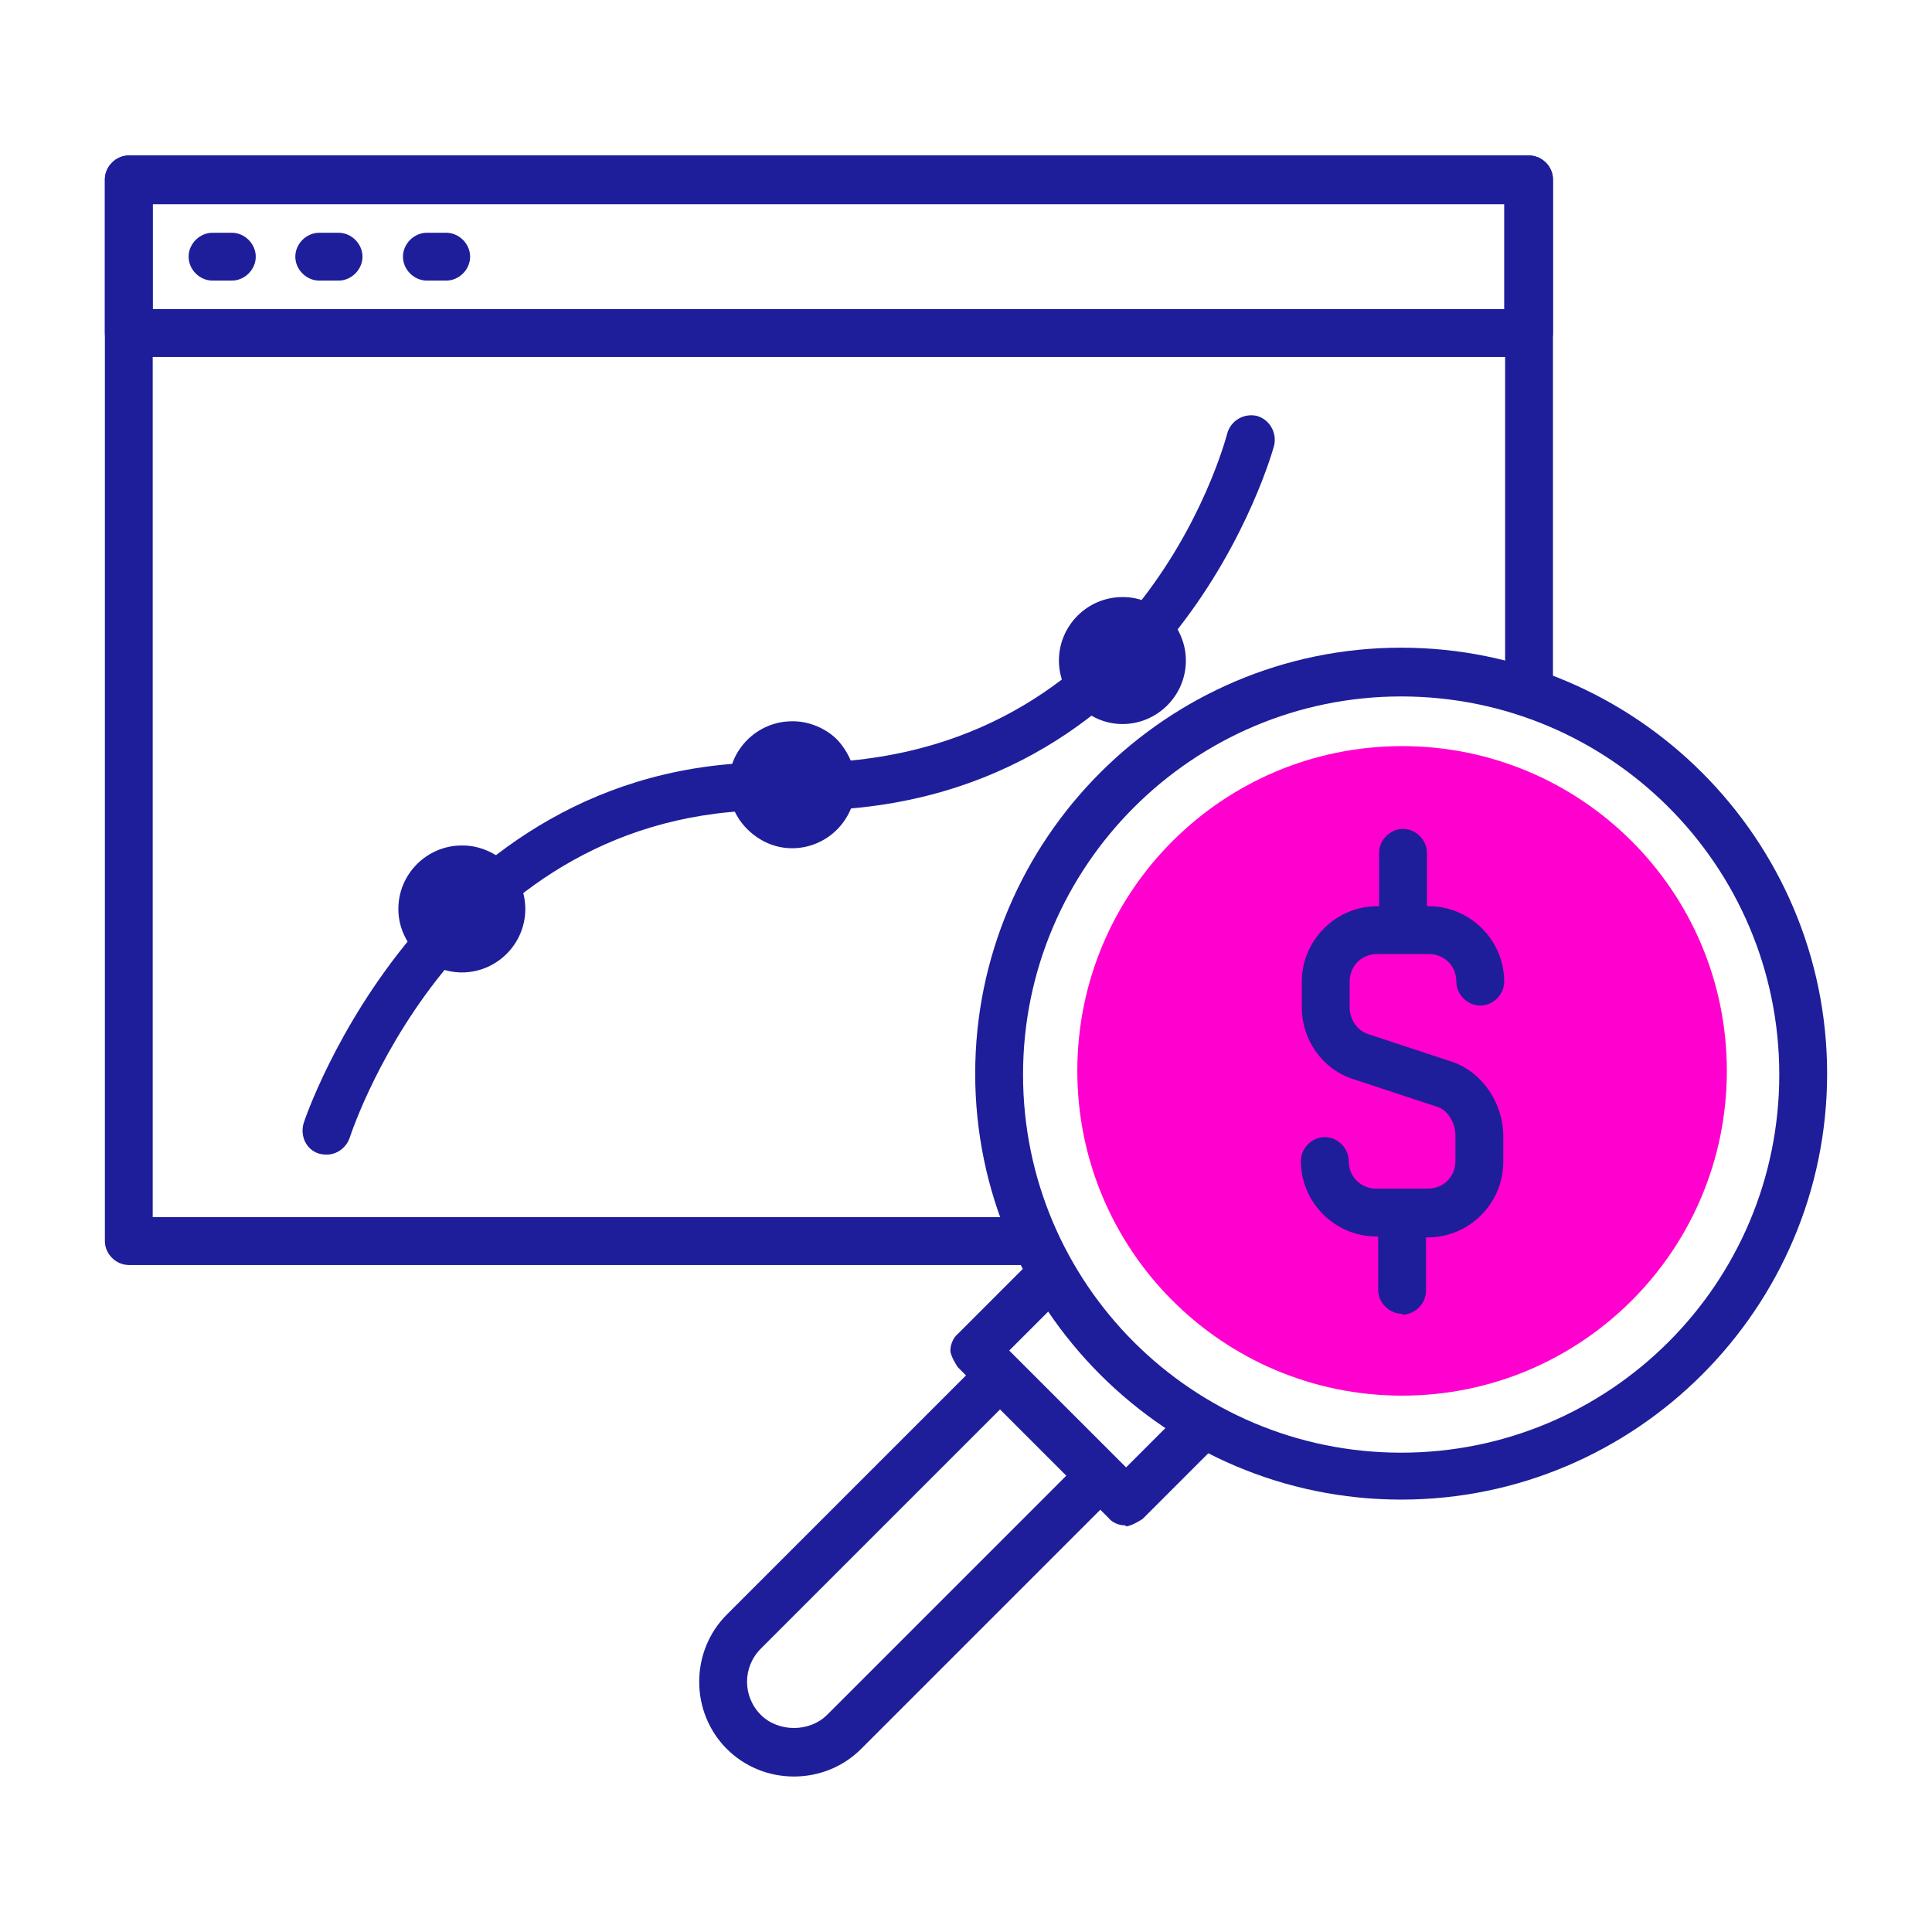
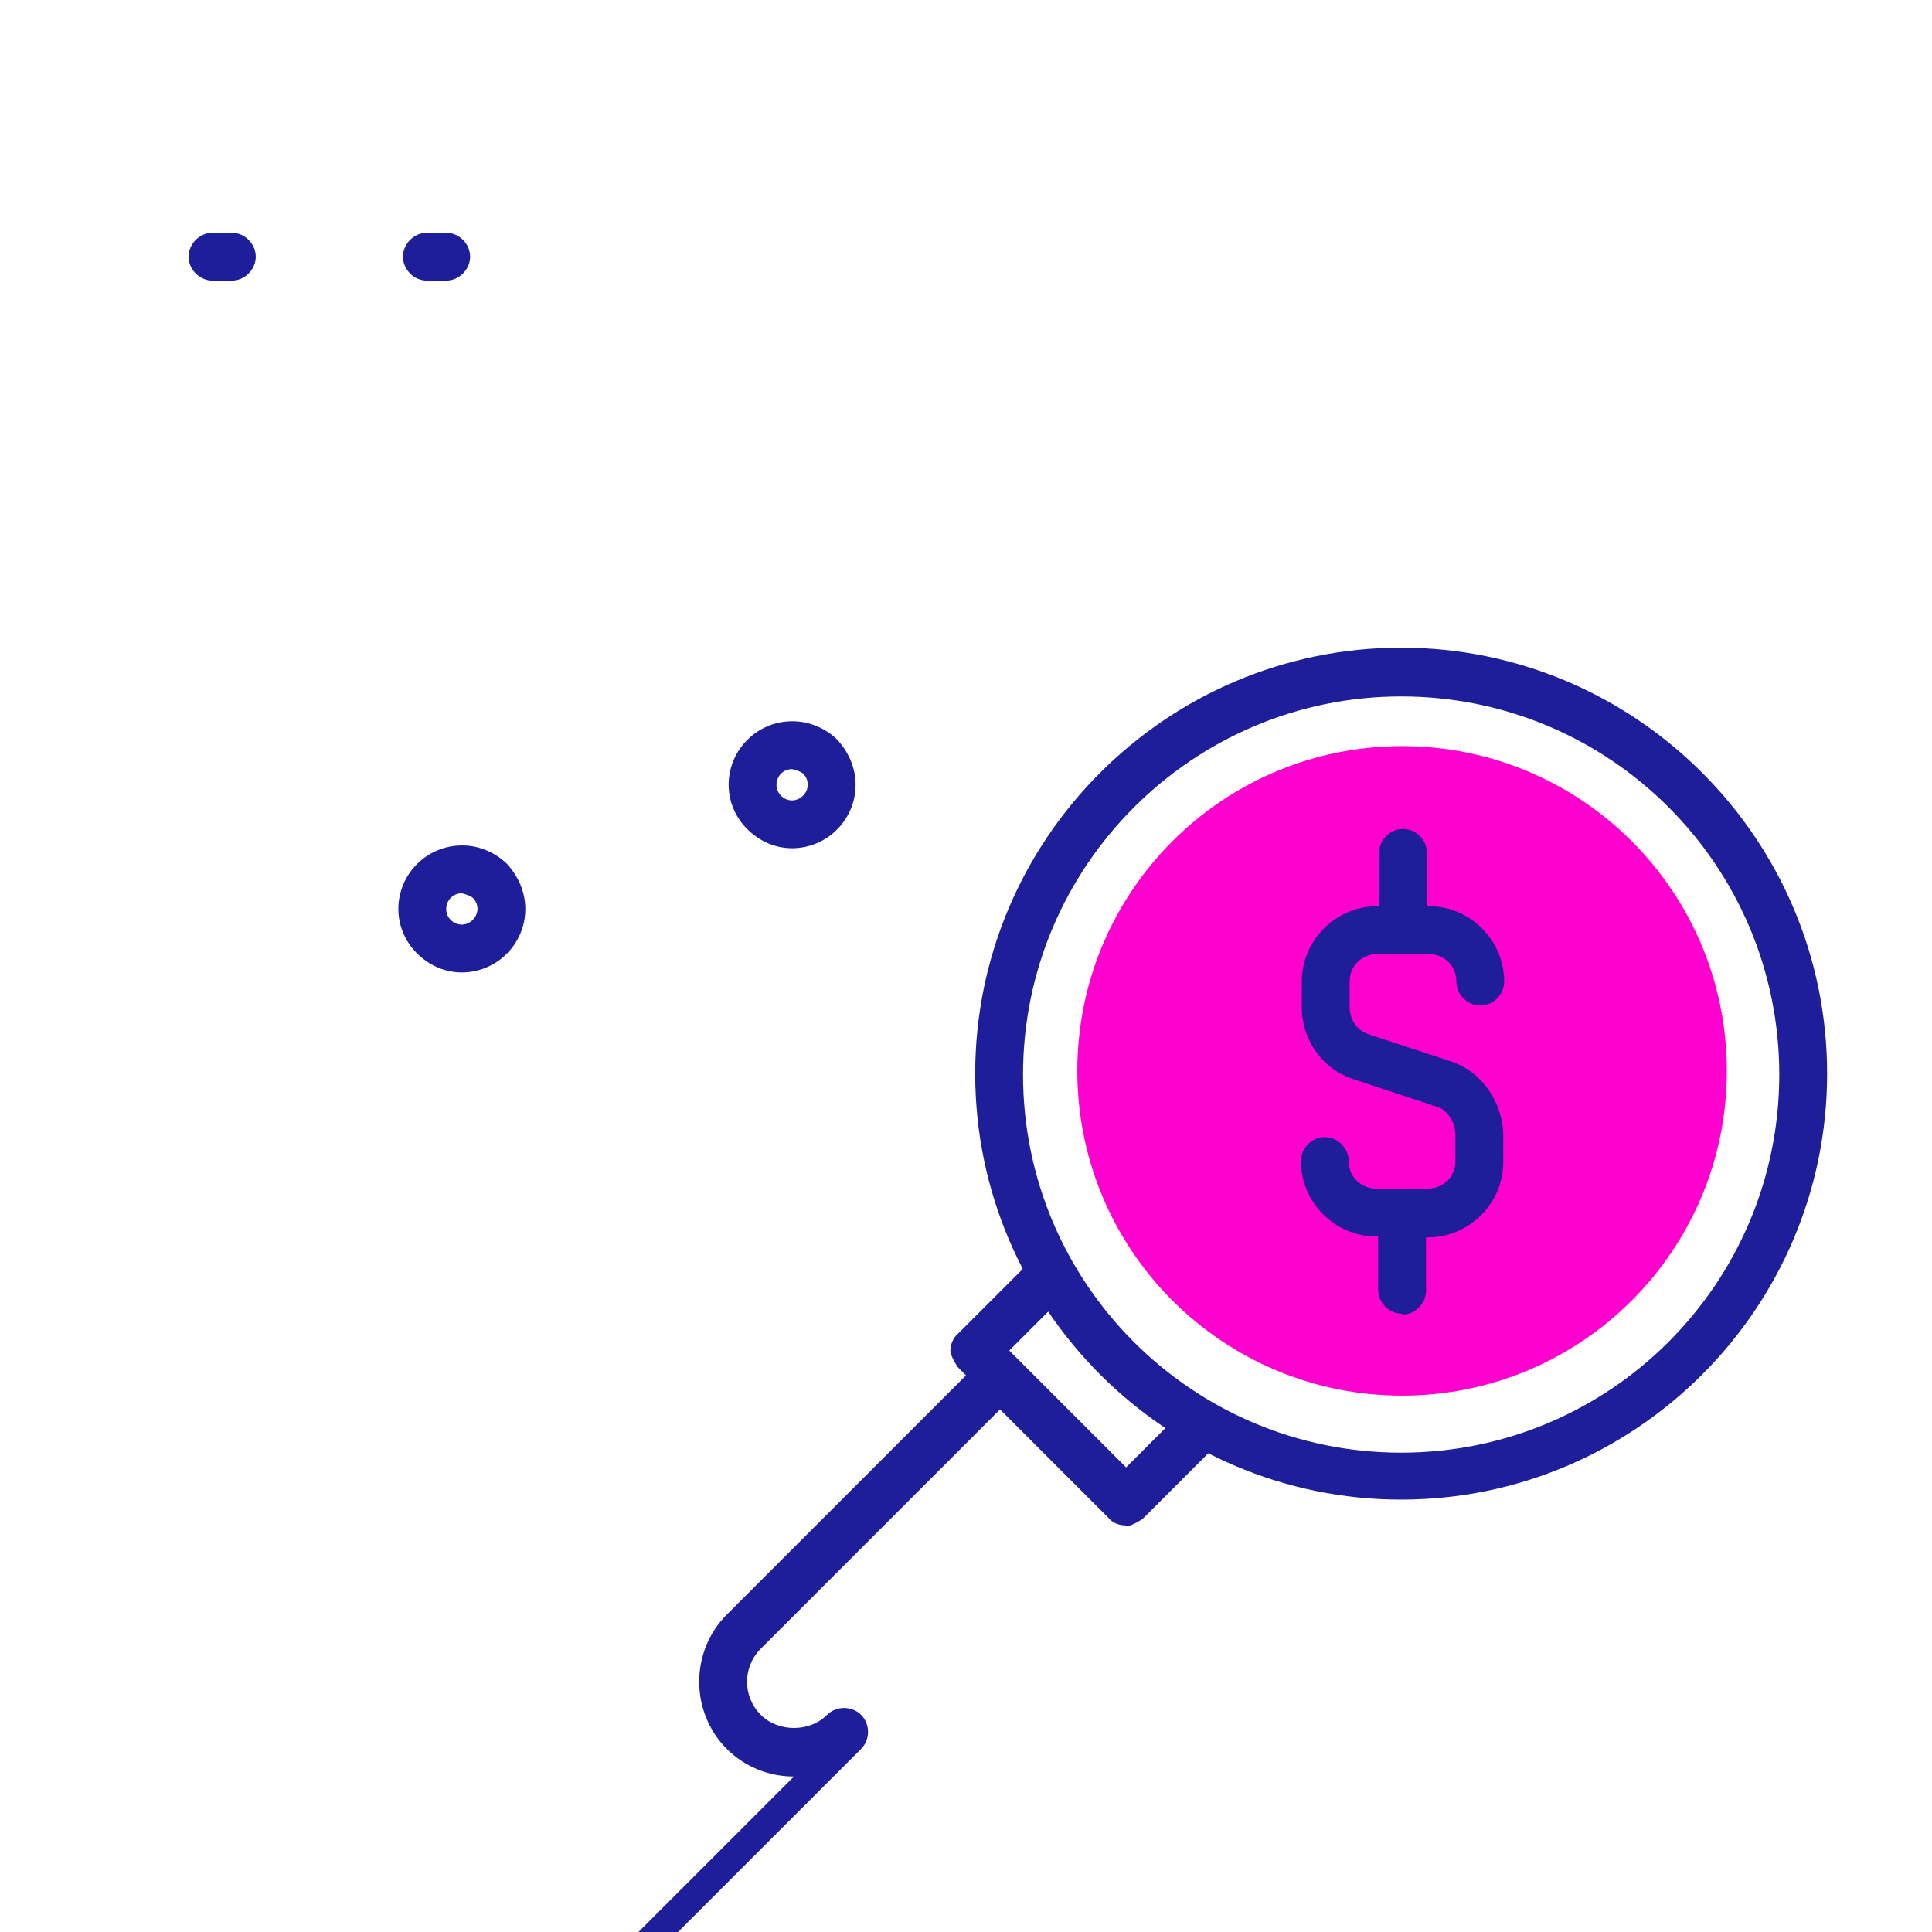
<svg xmlns="http://www.w3.org/2000/svg" id="Layer_1" viewBox="0 0 21 21">
  <defs>
    <style>.cls-1{fill:#ff00ce;}.cls-2{fill:#1e1e9a;}</style>
  </defs>
-   <path class="cls-2" d="M11.25,13.75H1.4c-.14,0-.26-.12-.26-.26V1.95c0-.14.12-.26.26-.26h15.22c.14,0,.26.12.26.26v5.58c0,.14-.12.26-.26.26s-.26-.12-.26-.26V2.21H1.66v11.02h9.58c.14,0,.26.12.26.26s-.12.26-.26.26Z" />
-   <path class="cls-2" d="M16.62,3.88H1.4c-.14,0-.26-.12-.26-.26v-1.67c0-.14.12-.26.26-.26h15.22c.14,0,.26.12.26.26v1.67c0,.14-.12.26-.26.26ZM1.66,3.36h14.69v-1.14H1.66v1.14Z" />
  <path class="cls-2" d="M2.52,3.05h-.21c-.14,0-.26-.12-.26-.26s.12-.26.26-.26h.21c.14,0,.26.12.26.26s-.12.26-.26.26Z" />
-   <path class="cls-2" d="M3.68,3.05h-.21c-.14,0-.26-.12-.26-.26s.12-.26.26-.26h.21c.14,0,.26.12.26.26s-.12.26-.26.26Z" />
  <path class="cls-2" d="M4.85,3.05h-.21c-.14,0-.26-.12-.26-.26s.12-.26.26-.26h.21c.14,0,.26.12.26.26s-.12.26-.26.26Z" />
-   <path class="cls-2" d="M3.55,12.55s-.05,0-.08-.01c-.14-.04-.21-.19-.17-.33.01-.04,1.36-4.06,5.28-3.92,3.76.09,4.72-3.43,4.76-3.58.04-.14.18-.22.32-.19.14.04.22.18.19.32-.01.04-1.08,3.97-5.12,3.97-.05,0-.11,0-.16,0-3.53-.13-4.72,3.41-4.77,3.56-.04.11-.14.18-.25.18Z" />
  <path class="cls-2" d="M5.02,9.71s.09.02.12.05c.03.03.05.07.05.12,0,.09-.08.17-.17.17-.05,0-.09-.02-.12-.05-.03-.03-.05-.07-.05-.12,0-.09.07-.17.17-.17M5.02,9.19c-.38,0-.69.31-.69.69,0,.19.08.36.2.48.13.13.3.21.49.21.38,0,.69-.31.69-.69,0-.19-.08-.36-.2-.49-.12-.12-.3-.2-.48-.2h0Z" />
  <path class="cls-2" d="M8.61,8.36s.09.02.12.05c.03.03.05.07.05.12,0,.09-.08.17-.17.17-.05,0-.09-.02-.12-.05-.03-.03-.05-.07-.05-.12,0-.09.07-.17.17-.17M8.61,7.84c-.38,0-.69.31-.69.69,0,.19.08.36.2.48.13.13.3.21.49.21.38,0,.69-.31.69-.69,0-.19-.08-.36-.2-.49-.12-.12-.3-.2-.48-.2h0Z" />
-   <path class="cls-2" d="M12.2,7.01s.09.02.12.05c.03.03.05.07.05.12,0,.09-.08.17-.17.17-.05,0-.09-.02-.12-.05-.03-.03-.05-.07-.05-.12,0-.09.07-.17.17-.17M12.2,6.49c-.38,0-.69.31-.69.69,0,.19.08.36.2.48.13.13.3.21.49.21.38,0,.69-.31.69-.69,0-.19-.08-.36-.2-.49-.12-.12-.3-.2-.48-.2h0Z" />
  <path class="cls-1" d="M15.24,8.11c-1.95,0-3.53,1.58-3.53,3.53s1.58,3.53,3.53,3.53,3.53-1.58,3.53-3.53-1.58-3.53-3.53-3.53" />
  <path class="cls-2" d="M15.24,14.28c-.14,0-.26-.12-.26-.26v-.58h-.02c-.45,0-.82-.37-.82-.82,0-.14.12-.26.26-.26s.26.12.26.26c0,.17.13.3.3.3h.56c.17,0,.3-.13.3-.3v-.28c0-.14-.09-.28-.2-.31l-.91-.3c-.34-.11-.56-.43-.56-.78v-.28c0-.45.37-.82.82-.82h.02v-.58c0-.14.12-.26.26-.26s.26.12.26.26v.58h.02c.45,0,.82.37.82.82,0,.14-.12.26-.26.26s-.26-.12-.26-.26c0-.17-.13-.3-.3-.3h-.56c-.17,0-.3.13-.3.3v.28c0,.13.08.25.2.29l.91.3c.33.11.56.45.56.81v.28c0,.45-.37.82-.82.82h-.02v.58c0,.14-.12.26-.26.26Z" />
  <path class="cls-2" d="M15.23,16.3c-2.55,0-4.63-2.08-4.63-4.63s2.08-4.63,4.63-4.63,4.63,2.08,4.63,4.63-2.08,4.63-4.63,4.63ZM15.23,7.57c-2.26,0-4.11,1.84-4.11,4.11s1.84,4.11,4.11,4.11,4.11-1.84,4.11-4.11-1.84-4.11-4.11-4.11Z" />
-   <path class="cls-2" d="M8.63,19.31c-.28,0-.54-.11-.73-.3-.4-.4-.4-1.06,0-1.46l2.78-2.78c.1-.1.27-.1.37,0s.1.27,0,.37l-2.78,2.78c-.2.2-.2.52,0,.72.19.19.53.19.72,0l2.78-2.78c.1-.1.27-.1.37,0s.1.27,0,.37l-2.78,2.78c-.19.19-.45.3-.73.3Z" />
+   <path class="cls-2" d="M8.63,19.31c-.28,0-.54-.11-.73-.3-.4-.4-.4-1.06,0-1.46l2.78-2.78c.1-.1.27-.1.37,0s.1.27,0,.37l-2.78,2.78c-.2.2-.2.52,0,.72.19.19.53.19.72,0c.1-.1.27-.1.37,0s.1.27,0,.37l-2.78,2.78c-.19.19-.45.3-.73.3Z" />
  <path class="cls-2" d="M12.23,16.58c-.07,0-.14-.03-.18-.08l-1.64-1.64s-.08-.12-.08-.18.03-.14.08-.18l.82-.82c.1-.1.27-.1.37,0s.1.27,0,.37l-.63.63,1.27,1.27.63-.63c.1-.1.27-.1.37,0s.1.27,0,.37l-.82.82s-.12.08-.18.08Z" />
</svg>